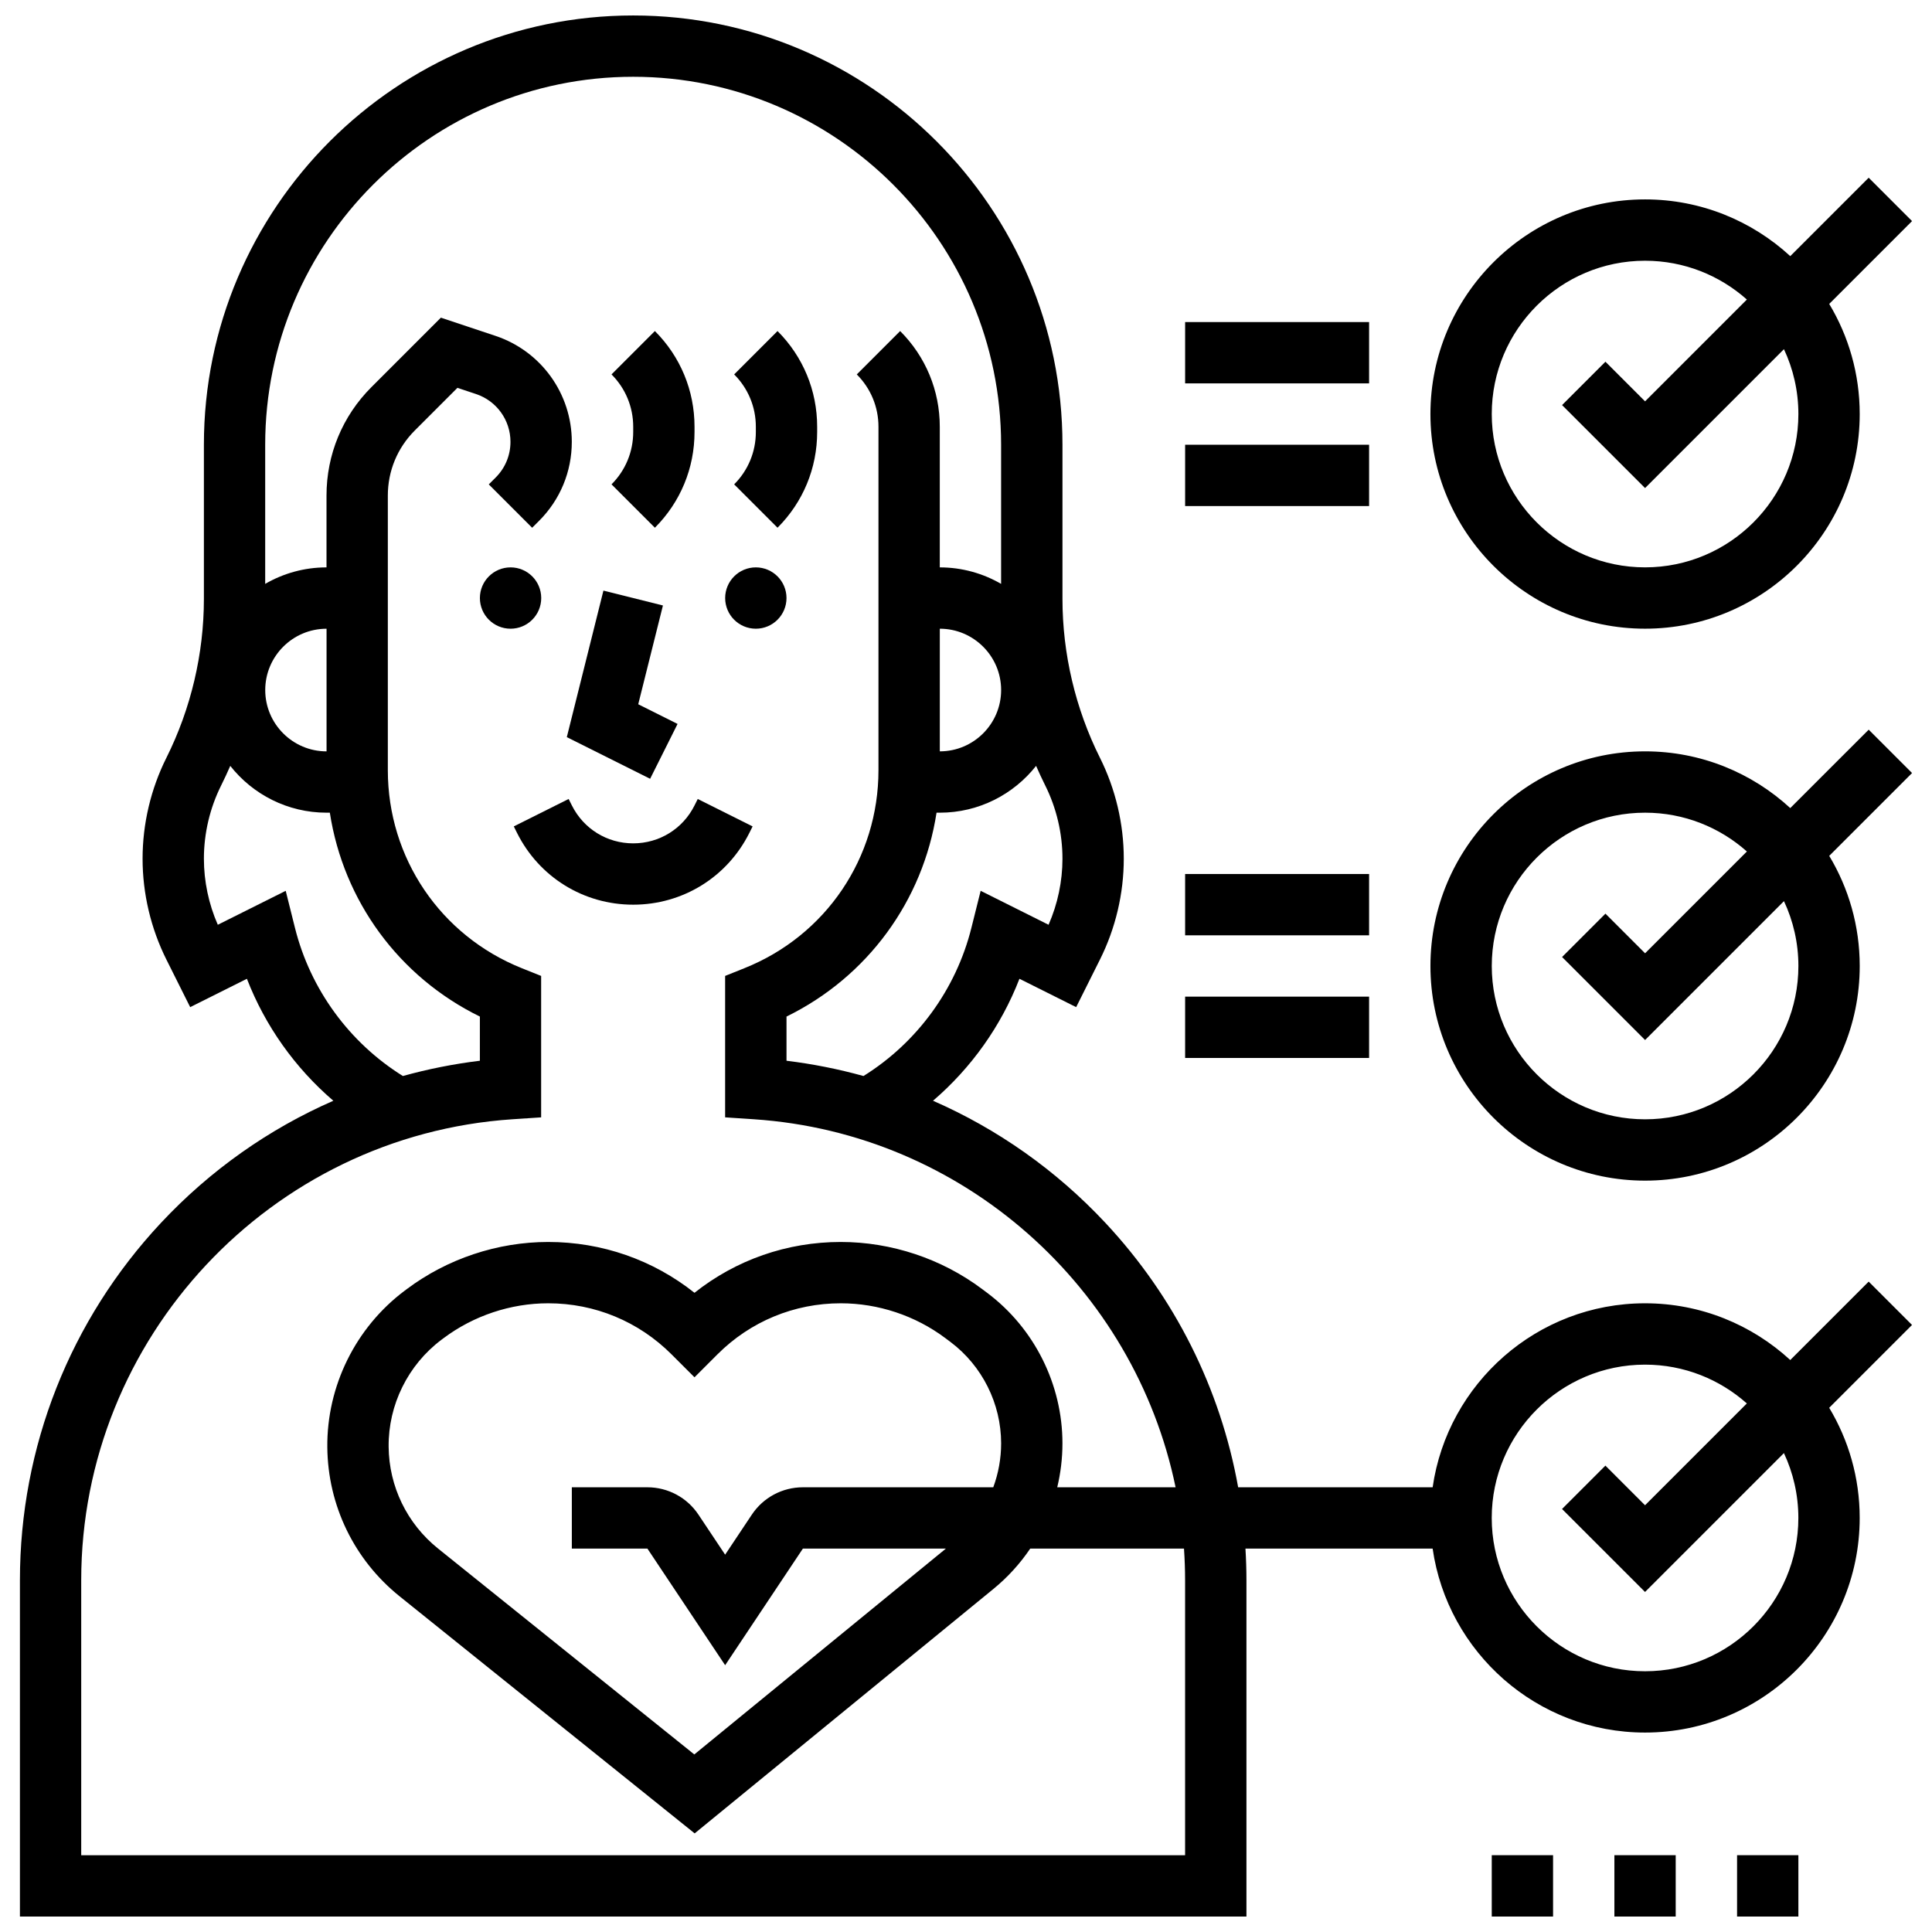
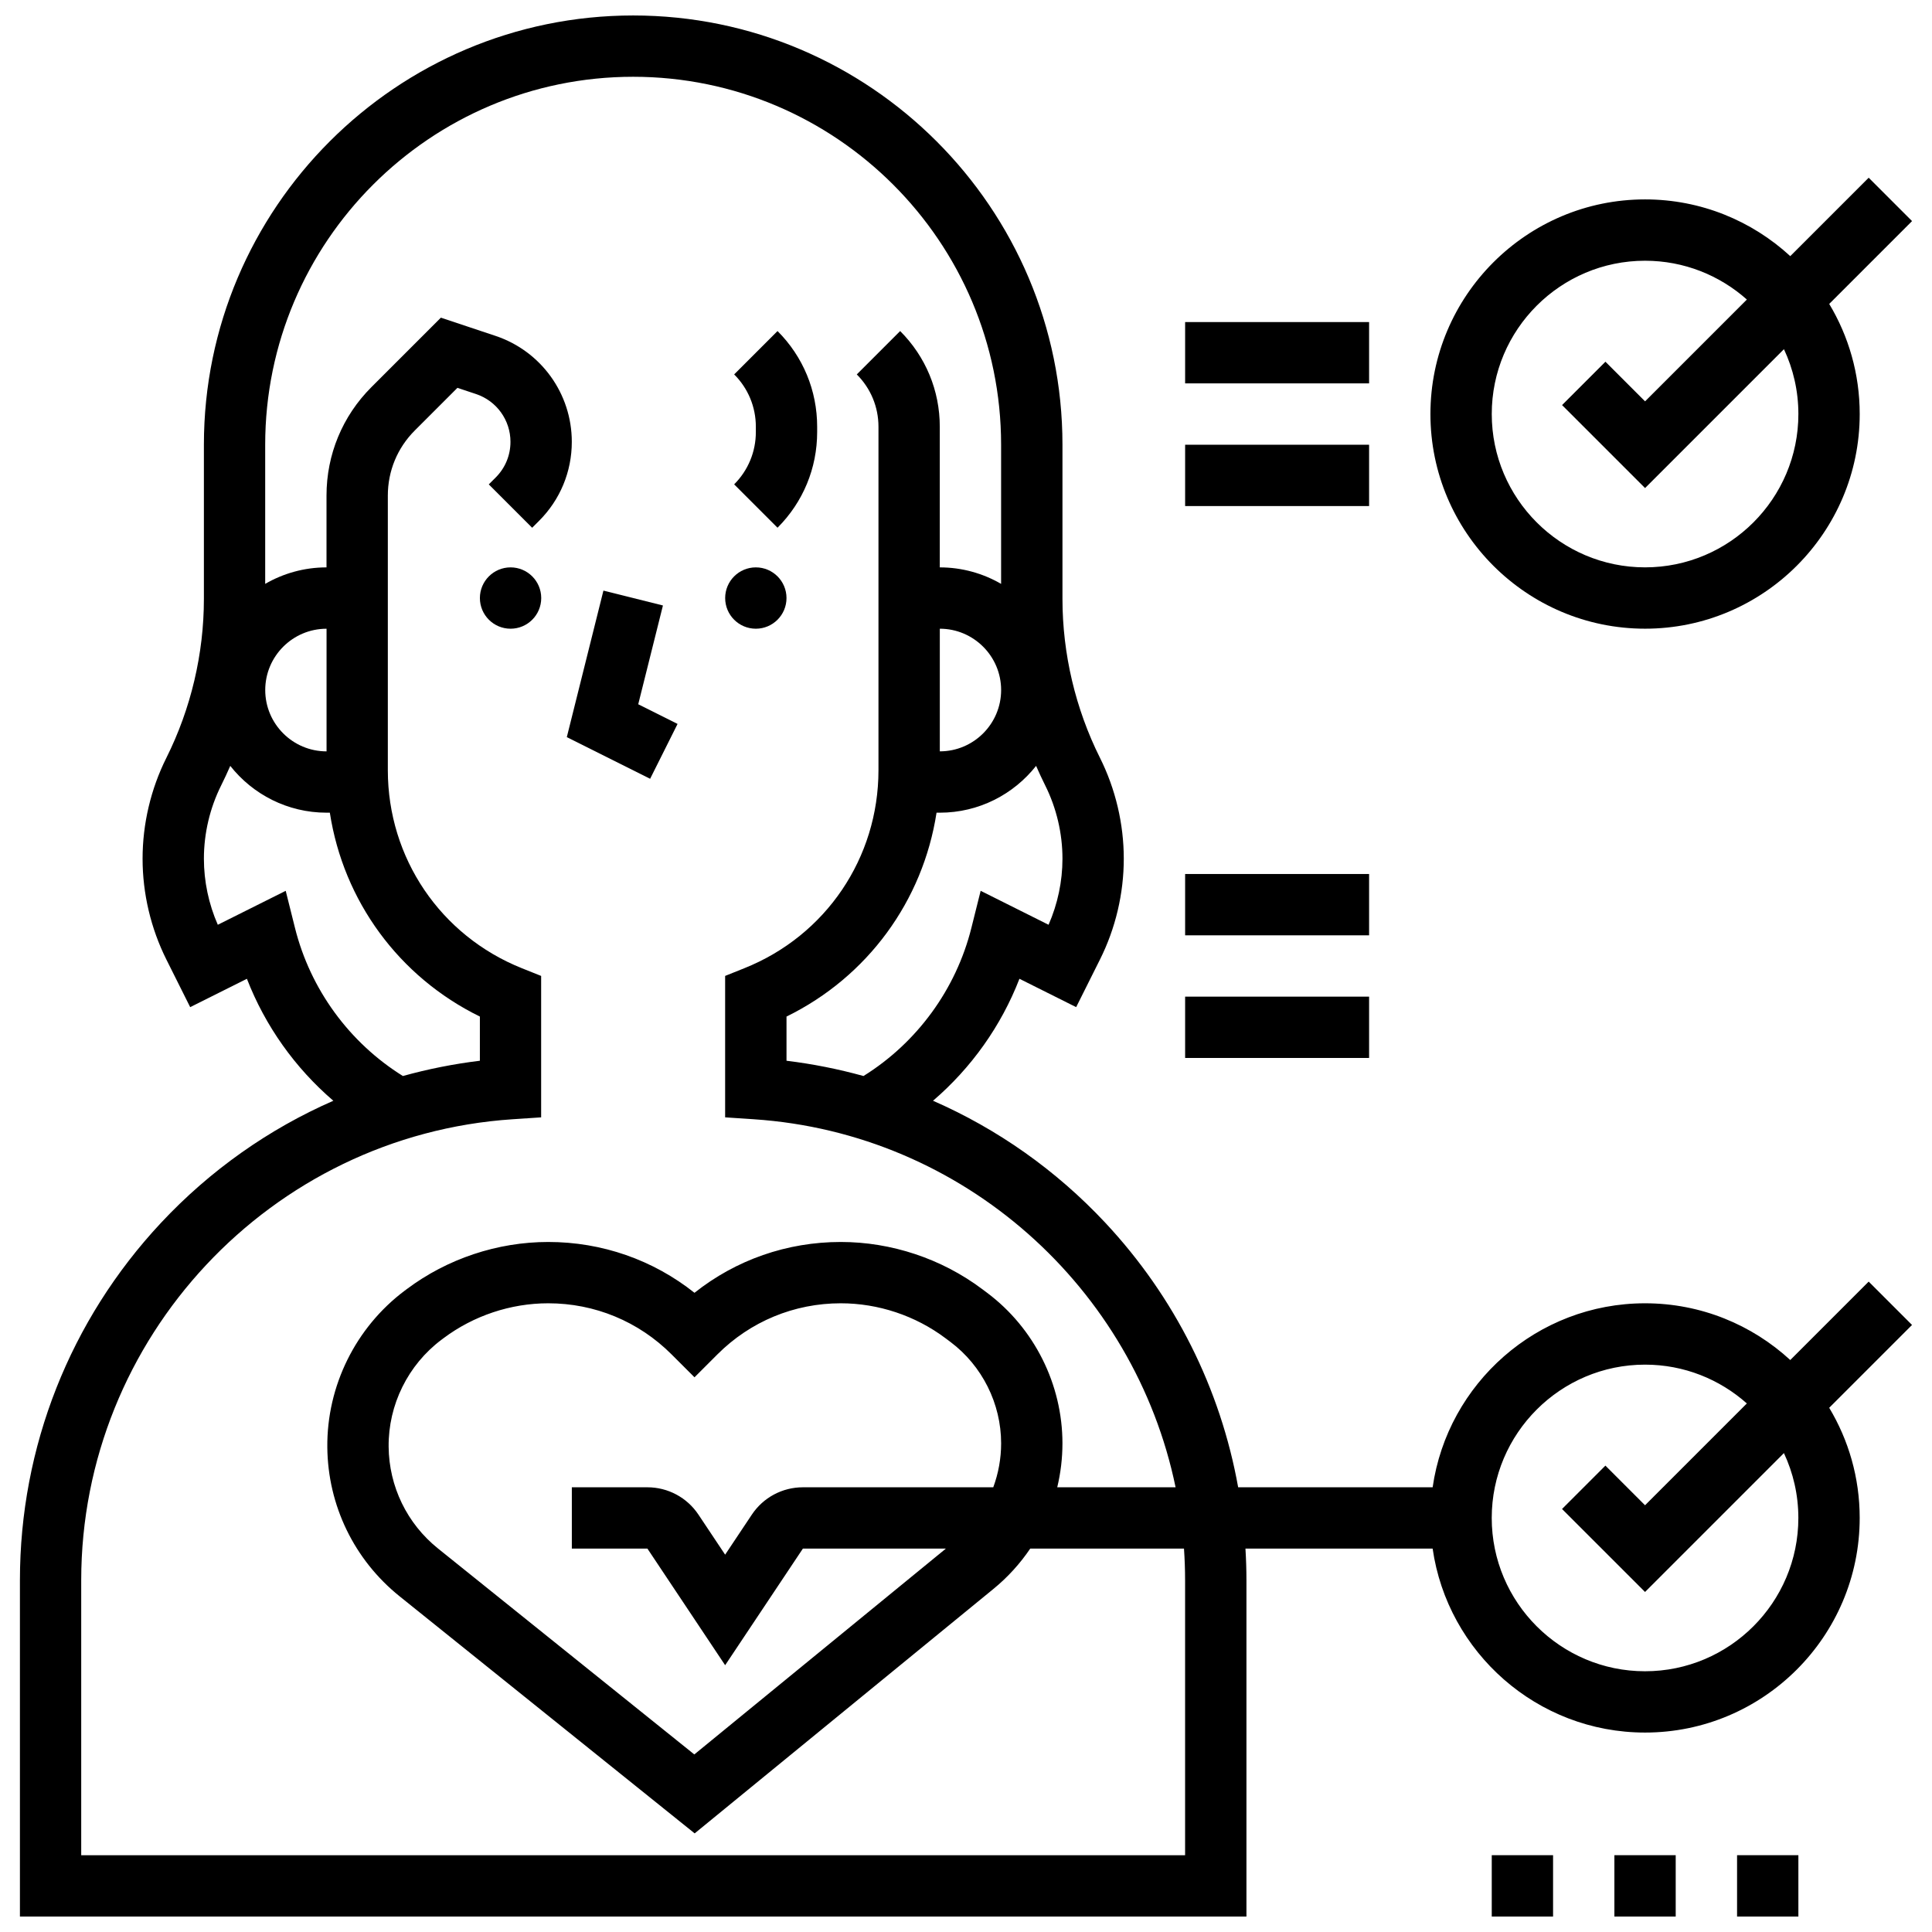
<svg xmlns="http://www.w3.org/2000/svg" width="800px" height="800px" version="1.1" viewBox="144 144 512 512">
  <defs>
    <clipPath id="d">
      <path d="m539 635h17v16.902h-17z" />
    </clipPath>
    <clipPath id="c">
      <path d="m571 635h18v16.902h-18z" />
    </clipPath>
    <clipPath id="b">
      <path d="m604 635h17v16.902h-17z" />
    </clipPath>
    <clipPath id="a">
      <path d="m149 148.09h502v503.81h-502z" />
    </clipPath>
  </defs>
  <path d="m287.43 302.49c0 4.488-3.641 8.125-8.125 8.125-4.488 0-8.129-3.637-8.129-8.125s3.641-8.129 8.129-8.129c4.484 0 8.125 3.641 8.125 8.129" />
  <path d="m352.43 302.49c0 4.488-3.641 8.125-8.125 8.125-4.488 0-8.129-3.637-8.129-8.125s3.641-8.129 8.129-8.129c4.484 0 8.125 3.641 8.125 8.129" />
-   <path d="m311.8 383.75c13.121 0 24.922-7.293 30.789-19.027l0.859-1.715-14.535-7.269-0.859 1.715c-3.098 6.195-9.324 10.043-16.25 10.043-6.926 0-13.152-3.848-16.25-10.047l-0.859-1.715-14.535 7.269 0.855 1.715c5.863 11.742 17.66 19.031 30.785 19.031z" />
  <path d="m323.56 335.85-10.422-5.211 6.547-26.18-15.77-3.941-9.703 38.828 22.078 11.039z" />
-   <path d="m306.06 272.36 11.492 11.492c6.773-6.773 10.504-15.781 10.504-25.363v-1.395c0-9.582-3.731-18.59-10.504-25.363l-11.492 11.492c3.707 3.707 5.746 8.633 5.746 13.871v1.395c0 5.238-2.043 10.164-5.746 13.871z" />
  <path d="m338.56 272.36 11.492 11.492c6.773-6.773 10.504-15.781 10.504-25.363v-1.395c0-9.582-3.731-18.59-10.504-25.363l-11.492 11.492c3.707 3.707 5.746 8.633 5.746 13.871v1.395c0 5.238-2.043 10.164-5.746 13.871z" />
  <g clip-path="url(#d)">
    <path d="m539.33 635.65h16.25v16.25h-16.25z" />
  </g>
  <g clip-path="url(#c)">
    <path d="m571.83 635.65h16.25v16.25h-16.25z" />
  </g>
  <g clip-path="url(#b)">
    <path d="m604.34 635.65h16.25v16.25h-16.25z" />
  </g>
  <path d="m579.96 310.61c31.363 0 56.883-25.516 56.883-56.883 0-10.664-2.953-20.645-8.082-29.184l21.953-21.953-11.492-11.492-20.781 20.781c-10.137-9.324-23.652-15.035-38.48-15.035-31.363 0-56.883 25.516-56.883 56.883 0 31.363 25.516 56.883 56.883 56.883zm0-97.512c10.348 0 19.797 3.894 26.98 10.285l-26.98 26.98-10.504-10.504-11.492 11.492 21.996 21.992 36.805-36.805c2.449 5.227 3.824 11.047 3.824 17.188 0 22.402-18.227 40.629-40.629 40.629-22.402 0-40.629-18.227-40.629-40.629-0.004-22.402 18.223-40.629 40.629-40.629z" />
-   <path d="m618.44 358.15c-10.133-9.328-23.648-15.035-38.477-15.035-31.363 0-56.883 25.516-56.883 56.883 0 31.363 25.516 56.883 56.883 56.883 31.363 0 56.883-25.516 56.883-56.883 0-10.664-2.953-20.645-8.082-29.184l21.953-21.953-11.492-11.492zm2.152 41.848c0 22.402-18.227 40.629-40.629 40.629-22.402 0-40.629-18.227-40.629-40.629s18.227-40.629 40.629-40.629c10.348 0 19.797 3.894 26.98 10.285l-26.98 26.977-10.504-10.504-11.492 11.492 21.996 21.996 36.805-36.805c2.449 5.223 3.824 11.047 3.824 17.188z" />
  <g clip-path="url(#a)">
    <path d="m639.22 483.64-20.781 20.781c-10.137-9.324-23.652-15.035-38.48-15.035-28.605 0-52.336 21.227-56.293 48.754h-51.543c-4.688-26.117-16.785-50.41-35.219-70.109-13.031-13.93-28.562-24.848-45.645-32.32 10.145-8.699 18.059-19.816 22.902-32.324l15.031 7.516 6.309-12.617c4.133-8.254 6.312-17.496 6.312-26.723 0-9.23-2.184-18.473-6.309-26.727-6.504-13.008-9.941-27.574-9.941-42.117v-40.859c0-62.727-51.035-113.76-113.76-113.76-62.73 0-113.77 51.035-113.77 113.76v40.855c0 14.543-3.438 29.109-9.941 42.117-4.129 8.258-6.309 17.5-6.309 26.73 0 9.23 2.184 18.473 6.309 26.727l6.309 12.617 15.031-7.516c4.848 12.508 12.762 23.625 22.906 32.324-17.078 7.473-32.613 18.395-45.645 32.32-24.129 25.789-37.414 59.441-37.414 94.758v89.113h325.04v-89.117c0-2.812-0.094-5.609-0.262-8.395h49.605c3.957 27.527 27.688 48.754 56.293 48.754 31.363 0 56.883-25.516 56.883-56.883 0-10.664-2.953-20.645-8.082-29.184l21.953-21.953zm-217.34-94.566-17.996-9-2.457 9.828c-4.07 16.281-14.41 30.418-28.594 39.254-6.652-1.844-13.469-3.203-20.402-4.047v-11.707c21.477-10.523 36.16-30.66 39.762-54.031h0.867c10.34 0 19.559-4.859 25.516-12.406 0.754 1.73 1.551 3.449 2.394 5.137 3.008 6.012 4.594 12.742 4.594 19.461 0 6.004-1.27 12.016-3.684 17.512zm-28.82-78.457c8.961 0 16.25 7.293 16.25 16.25 0 8.961-7.293 16.25-16.25 16.25zm-162.52 32.504c-8.961 0-16.25-7.293-16.25-16.25 0-8.961 7.293-16.25 16.25-16.25zm-8.367 46.785-2.457-9.828-17.996 8.996c-2.414-5.496-3.684-11.508-3.684-17.512 0-6.719 1.586-13.449 4.594-19.457 0.844-1.691 1.637-3.406 2.394-5.137 5.957 7.547 15.176 12.402 25.516 12.402h0.871c3.602 23.371 18.285 43.508 39.762 54.031v11.707c-6.934 0.844-13.75 2.199-20.402 4.047-14.188-8.836-24.527-22.973-28.598-39.25zm235.89 172.89v72.863h-292.54v-72.863c0-64.238 50.207-117.91 114.3-122.18l7.586-0.504v-37.48l-5.109-2.043c-21.578-8.633-35.52-29.23-35.52-52.469v-72.793c0-6.512 2.535-12.633 7.141-17.238l11.305-11.305 4.926 1.641c5.461 1.82 9.129 6.91 9.129 12.668 0 3.566-1.387 6.922-3.91 9.441l-1.836 1.836 11.492 11.492 1.836-1.836c5.59-5.59 8.672-13.027 8.672-20.934 0-12.762-8.137-24.051-20.242-28.086l-14.453-4.82-18.41 18.41c-7.676 7.676-11.902 17.879-11.902 28.73v19.039c-5.918 0-11.465 1.598-16.25 4.371v-36.875c0-53.77 43.742-97.512 97.512-97.512 53.77 0 97.512 43.742 97.512 97.512v36.875c-4.785-2.773-10.332-4.371-16.25-4.371v-37.266c0-9.582-3.731-18.59-10.504-25.363l-11.492 11.492c3.707 3.707 5.746 8.633 5.746 13.871v91.016c0 23.242-13.941 43.836-35.523 52.465l-5.113 2.051v37.48l7.586 0.504c55.688 3.715 100.88 44.711 111.79 97.531h-31.363c0.902-3.769 1.379-7.672 1.379-11.645 0-15.605-7.453-30.512-19.938-39.875l-1.324-0.992c-10.742-8.059-24.055-12.496-37.484-12.496-14.25 0-27.77 4.738-38.766 13.469-10.996-8.73-24.516-13.469-38.766-13.469-13.43 0-26.742 4.438-37.484 12.496l-0.547 0.41c-12.996 9.746-20.664 25.262-20.508 41.504 0.145 15.43 7.129 29.824 19.156 39.492l78.195 62.828 79.184-64.789c3.805-3.113 7.066-6.719 9.746-10.684h40.746c0.191 2.777 0.293 5.578 0.293 8.398zm-101.29-24.648c-5.445 0-10.5 2.707-13.523 7.238l-7.078 10.617-7.078-10.617c-3.023-4.531-8.078-7.238-13.523-7.238h-20.027v16.25h20.031l20.598 30.902 20.602-30.902h37.895l-66.668 54.547-67.922-54.574c-8.219-6.602-12.988-16.438-13.086-26.977-0.105-11.094 5.133-21.691 14.008-28.352l0.547-0.41c7.949-5.961 17.797-9.246 27.734-9.246 12.344 0 23.945 4.805 32.68 13.531l6.09 6.082 6.074-6.074c8.73-8.73 20.34-13.539 32.688-13.539 9.938 0 19.785 3.281 27.734 9.246l1.324 0.992c8.414 6.312 13.438 16.359 13.438 26.875 0 4.035-0.727 7.965-2.082 11.645zm263.81 8.125c0 22.402-18.227 40.629-40.629 40.629-22.402 0-40.629-18.227-40.629-40.629s18.227-40.629 40.629-40.629c10.348 0 19.797 3.894 26.98 10.285l-26.98 26.98-10.504-10.504-11.492 11.492 21.996 21.992 36.805-36.805c2.449 5.227 3.824 11.047 3.824 17.188z" />
  </g>
  <path d="m458.07 375.62h48.754v16.25h-48.754z" />
  <path d="m458.07 408.12h48.754v16.25h-48.754z" />
  <path d="m458.07 229.35h48.754v16.25h-48.754z" />
  <path d="m458.07 261.86h48.754v16.25h-48.754z" />
</svg>